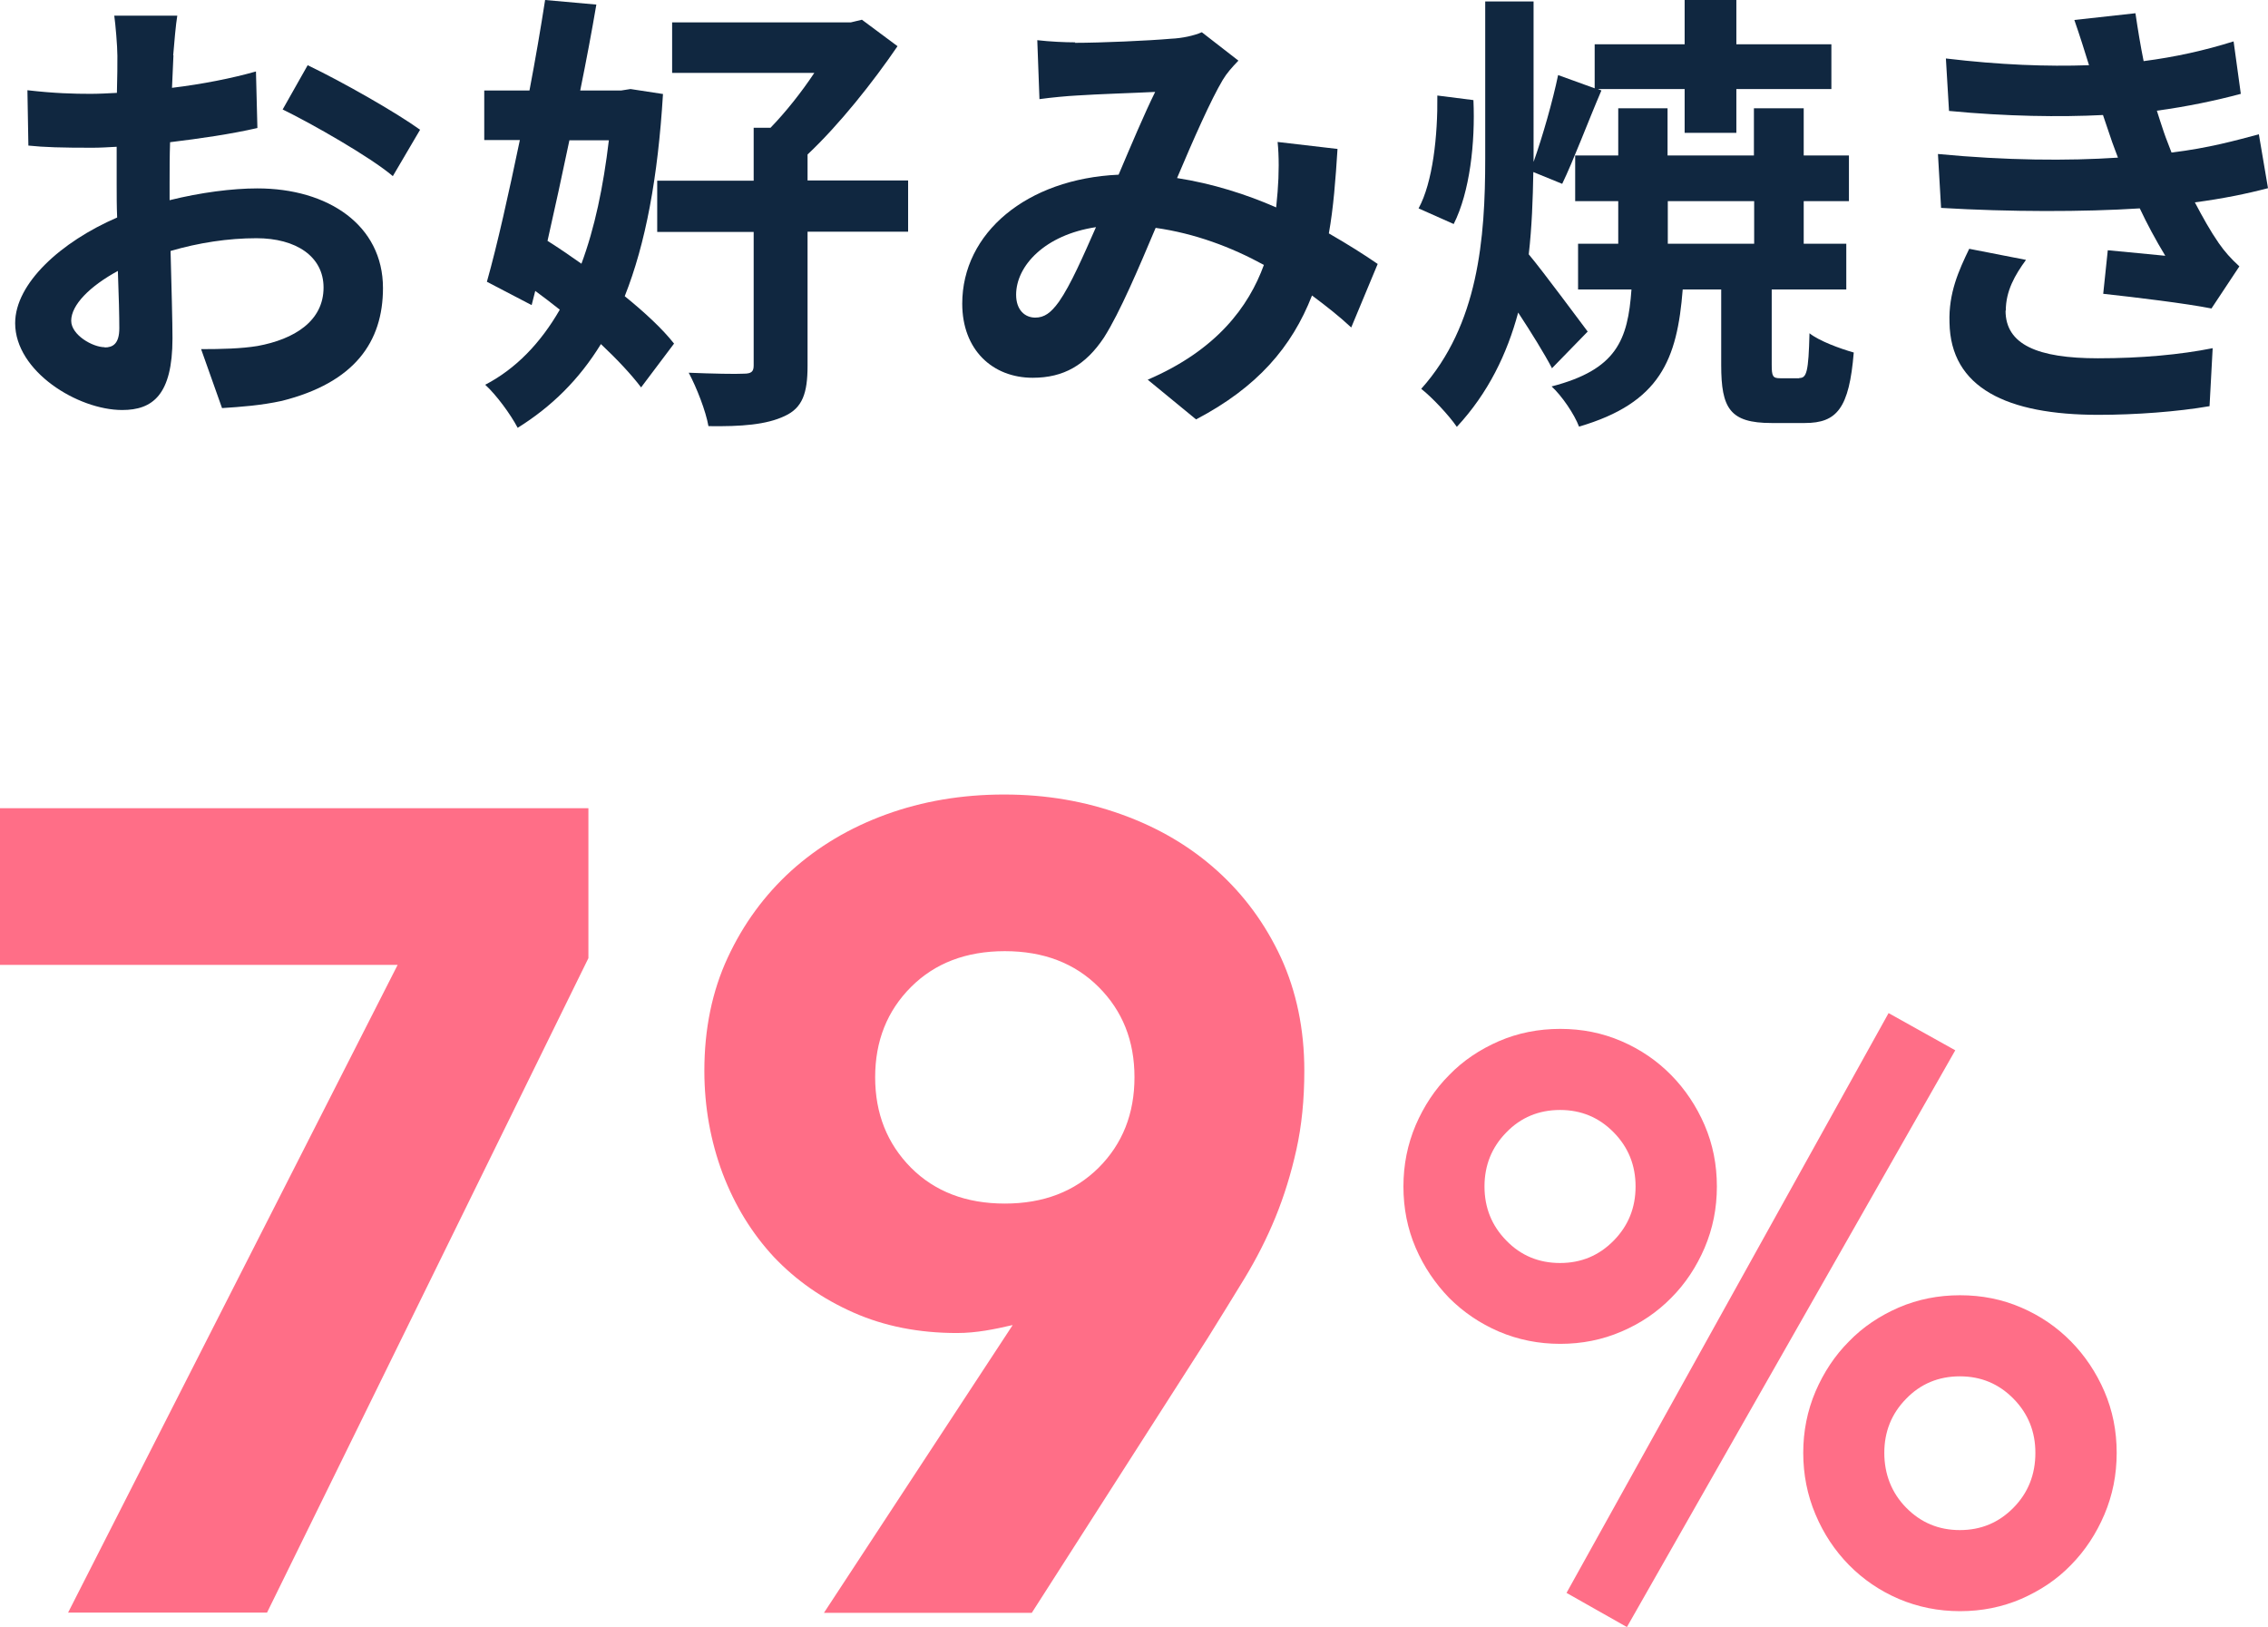
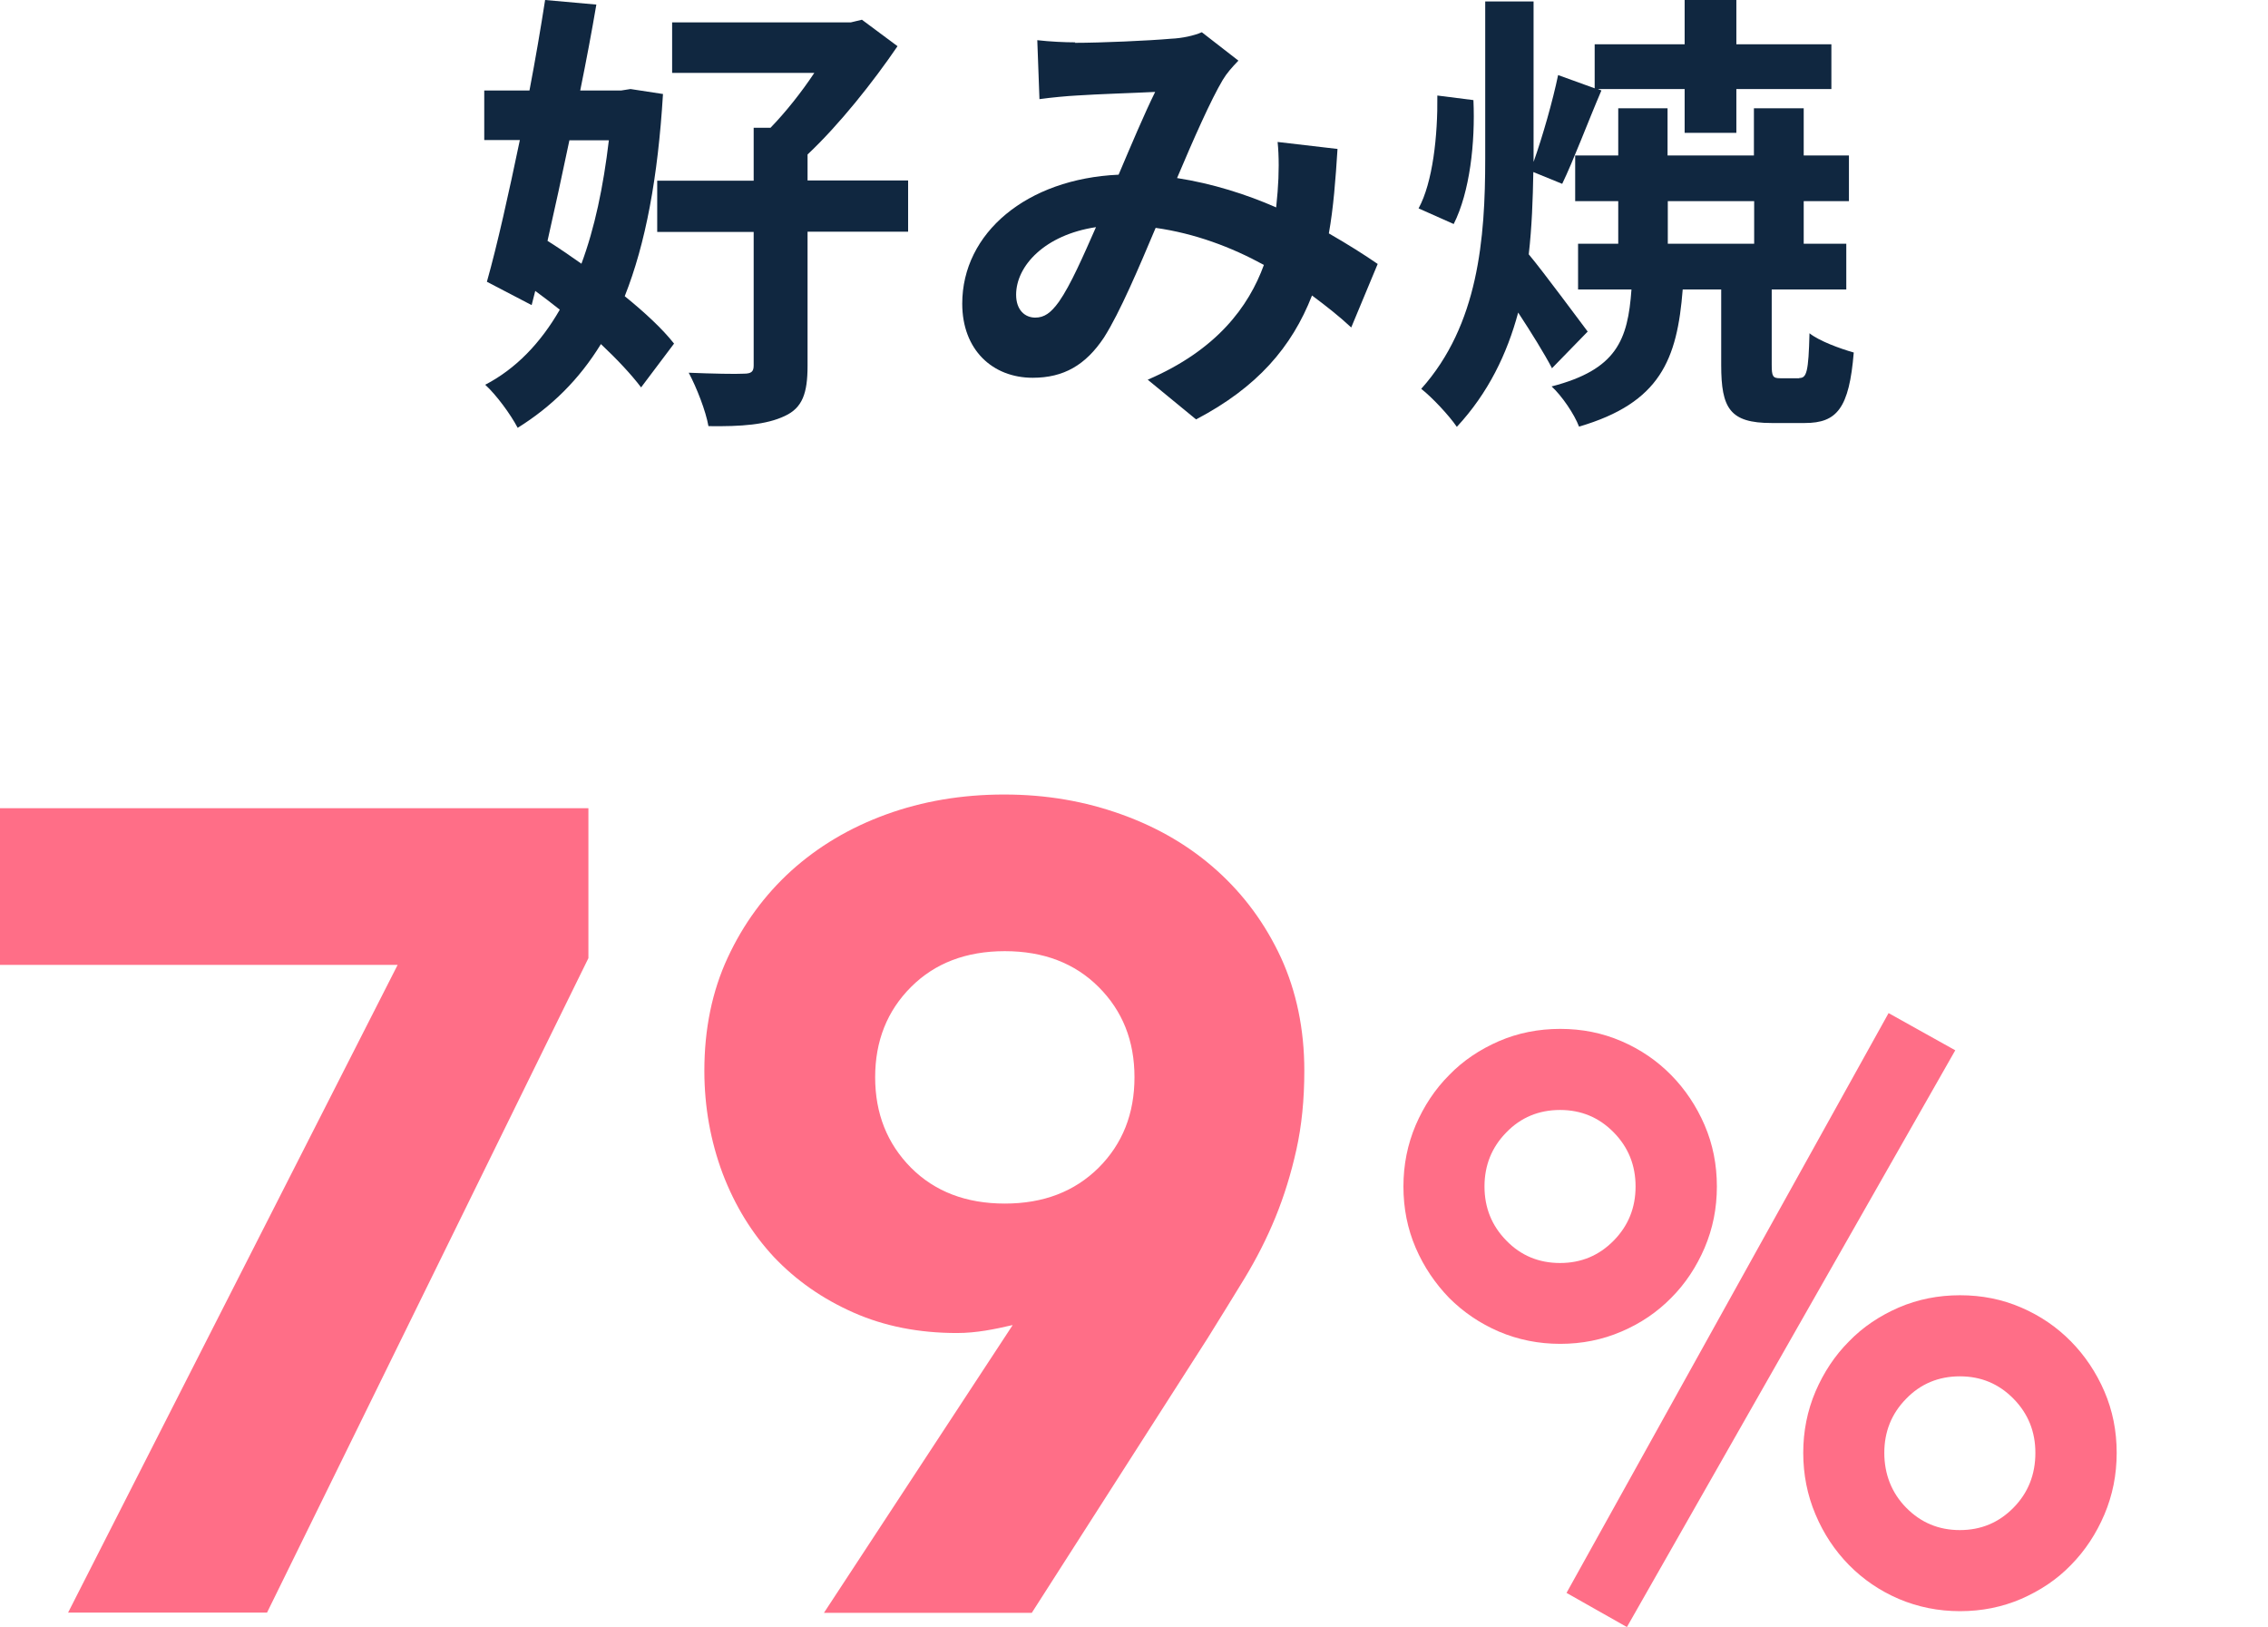
<svg xmlns="http://www.w3.org/2000/svg" id="_レイヤー_2" viewBox="0 0 94.28 67.62">
  <defs>
    <style>.cls-1{fill:#ff6e87;}.cls-2{fill:#102740;}</style>
  </defs>
  <g id="_レイヤー_1-2">
    <g>
      <polygon class="cls-1" points="16.53 40.1 0 40.1 0 33.59 24.46 33.59 24.46 39.82 11.1 67.02 2.83 67.02 16.53 40.1" />
      <path class="cls-1" d="M42.09,55.07c-.38,.09-.76,.17-1.13,.23-.38,.06-.77,.1-1.18,.1-1.58,0-3.01-.28-4.3-.85-1.29-.57-2.39-1.34-3.31-2.31-.91-.98-1.62-2.13-2.13-3.47-.5-1.34-.76-2.76-.76-4.27,0-1.73,.32-3.3,.97-4.7,.65-1.4,1.53-2.6,2.64-3.61,1.12-1.01,2.43-1.79,3.94-2.34,1.51-.55,3.15-.83,4.91-.83s3.36,.28,4.89,.83c1.53,.55,2.85,1.33,3.97,2.34,1.12,1.01,2,2.21,2.65,3.61,.64,1.4,.97,2.97,.97,4.7,0,1.2-.11,2.29-.33,3.28-.22,.99-.51,1.93-.87,2.81s-.79,1.72-1.28,2.53c-.49,.8-1,1.63-1.53,2.48l-7.32,11.43h-8.64l7.84-11.95Zm-5.71-10.3c0,1.51,.5,2.76,1.49,3.76,.99,.99,2.29,1.49,3.9,1.49s2.9-.5,3.9-1.49c.99-.99,1.49-2.24,1.49-3.76s-.5-2.76-1.49-3.75c-.99-.99-2.29-1.49-3.9-1.49s-2.91,.5-3.9,1.49c-.99,.99-1.49,2.24-1.49,3.75" />
      <path class="cls-1" d="M58.34,49.31c0-.9,.17-1.75,.51-2.55,.34-.79,.8-1.49,1.39-2.08,.58-.6,1.27-1.06,2.07-1.41,.79-.34,1.64-.51,2.55-.51s1.75,.17,2.54,.51c.79,.34,1.48,.81,2.07,1.41,.58,.59,1.05,1.29,1.39,2.08,.34,.79,.51,1.64,.51,2.55s-.17,1.75-.51,2.55c-.34,.79-.8,1.49-1.39,2.08-.58,.59-1.27,1.06-2.07,1.4-.79,.34-1.64,.51-2.54,.51s-1.75-.17-2.55-.51c-.79-.34-1.48-.81-2.07-1.4-.58-.6-1.05-1.29-1.39-2.08-.34-.79-.51-1.64-.51-2.55m9.65,0c0-.88-.3-1.63-.91-2.25-.61-.62-1.35-.93-2.23-.93s-1.63,.31-2.23,.93c-.61,.62-.91,1.37-.91,2.25s.3,1.63,.91,2.25c.6,.62,1.35,.93,2.23,.93s1.62-.31,2.23-.93c.61-.62,.91-1.37,.91-2.25m10.51-7.21l2.78,1.55-13.65,23.97-2.51-1.42,13.39-24.1Zm-3.54,18.28c0-.9,.17-1.75,.51-2.55,.34-.79,.8-1.49,1.39-2.08,.58-.6,1.27-1.06,2.07-1.41,.79-.34,1.64-.51,2.55-.51s1.75,.17,2.54,.51c.79,.34,1.48,.81,2.07,1.41,.58,.59,1.05,1.29,1.39,2.08,.34,.79,.51,1.64,.51,2.55s-.17,1.76-.51,2.56c-.34,.8-.8,1.5-1.39,2.1-.58,.6-1.27,1.06-2.07,1.41-.79,.34-1.64,.51-2.54,.51s-1.75-.17-2.55-.51c-.79-.34-1.48-.81-2.07-1.41-.58-.59-1.05-1.29-1.39-2.1-.34-.8-.51-1.66-.51-2.56m9.65,0c0-.88-.3-1.63-.91-2.25-.61-.62-1.35-.93-2.23-.93s-1.63,.31-2.23,.93c-.61,.62-.91,1.37-.91,2.25s.3,1.66,.91,2.28c.61,.62,1.35,.93,2.23,.93s1.62-.31,2.23-.93c.61-.62,.91-1.38,.91-2.28" />
-       <path class="cls-2" d="M7.21,2.3c-.02,.42-.04,.87-.06,1.35,1.25-.15,2.51-.4,3.49-.68l.06,2.35c-1.08,.25-2.39,.44-3.63,.59-.02,.57-.02,1.16-.02,1.71v.7c1.29-.32,2.6-.49,3.65-.49,2.93,0,5.22,1.52,5.22,4.14,0,2.24-1.18,3.93-4.2,4.69-.87,.19-1.71,.25-2.49,.3l-.87-2.45c.85,0,1.67-.02,2.34-.13,1.54-.28,2.75-1.04,2.75-2.43,0-1.29-1.14-2.05-2.79-2.05-1.18,0-2.41,.19-3.57,.53,.04,1.5,.08,2.98,.08,3.63,0,2.36-.83,2.98-2.09,2.98-1.84,0-4.45-1.6-4.45-3.61,0-1.65,1.9-3.38,4.24-4.39-.02-.46-.02-.91-.02-1.35v-1.59c-.36,.02-.7,.04-1.01,.04-1.27,0-2.01-.02-2.66-.09l-.04-2.3c1.12,.13,1.94,.15,2.62,.15,.34,0,.72-.02,1.1-.04,.02-.66,.02-1.21,.02-1.54,0-.4-.08-1.33-.13-1.67h2.62c-.06,.34-.13,1.16-.17,1.65m-2.85,12.14c.34,0,.61-.15,.61-.8,0-.48-.02-1.35-.06-2.38-1.16,.63-1.94,1.41-1.94,2.07,0,.59,.89,1.1,1.39,1.1M17.47,5.38l-1.14,1.94c-.91-.78-3.4-2.2-4.58-2.77l1.04-1.84c1.46,.7,3.67,1.96,4.67,2.68" />
      <path class="cls-2" d="M27.56,3.91c-.21,3.46-.72,6.21-1.59,8.4,.84,.68,1.58,1.37,2.05,1.97l-1.37,1.82c-.4-.53-.99-1.16-1.67-1.8-.91,1.48-2.05,2.6-3.46,3.48-.3-.57-.89-1.37-1.35-1.79,1.27-.66,2.3-1.73,3.1-3.12-.34-.27-.68-.53-1.02-.78l-.15,.59-1.86-.97c.44-1.56,.91-3.69,1.37-5.89h-1.48V3.76h1.88c.25-1.31,.47-2.6,.65-3.76l2.13,.19c-.19,1.12-.42,2.34-.67,3.57h1.71l.38-.06,1.37,.21Zm-3.89,1.92c-.3,1.44-.61,2.85-.91,4.18,.46,.29,.93,.61,1.41,.95,.55-1.48,.91-3.19,1.14-5.13h-1.63Zm14.08,3.8h-4.18v5.57c0,1.14-.21,1.75-.95,2.09-.76,.36-1.79,.44-3.17,.42-.11-.63-.49-1.6-.82-2.22,.97,.04,1.97,.06,2.28,.04,.32,0,.42-.08,.42-.34v-5.55h-4.01v-2.13h4.01v-2.2h.7c.63-.65,1.29-1.48,1.82-2.28h-5.91V.93h7.43l.46-.11,1.48,1.1c-1.01,1.48-2.41,3.25-3.74,4.5v1.08h4.18v2.13Z" />
      <path class="cls-2" d="M44.68,1.78c1.08,0,3.1-.09,3.99-.17,.48-.02,.97-.13,1.29-.27l1.52,1.18c-.27,.28-.49,.53-.65,.8-.49,.82-1.22,2.47-1.9,4.08,1.48,.23,2.89,.68,4.12,1.22,.02-.23,.04-.44,.06-.65,.06-.74,.06-1.5,0-2.07l2.49,.29c-.08,1.27-.17,2.45-.36,3.51,.8,.46,1.48,.89,2.03,1.27l-1.1,2.64c-.49-.46-1.04-.89-1.63-1.33-.84,2.15-2.28,3.82-4.82,5.15l-2.01-1.65c2.87-1.23,4.2-3.04,4.83-4.77-1.35-.74-2.87-1.31-4.5-1.54-.68,1.61-1.48,3.51-2.15,4.56-.76,1.14-1.67,1.67-2.96,1.67-1.67,0-2.93-1.16-2.93-3.08,0-2.94,2.68-5.19,6.5-5.36,.53-1.25,1.08-2.55,1.52-3.44-.76,.04-2.39,.09-3.27,.15-.38,.02-1.04,.08-1.54,.15l-.09-2.45c.51,.06,1.16,.09,1.58,.09m-1.67,11.44c.38,0,.65-.19,.99-.66,.49-.7,1.01-1.9,1.54-3.1-2.13,.32-3.32,1.61-3.32,2.81,0,.63,.36,.95,.8,.95" />
      <path class="cls-2" d="M58.97,8.66c.59-1.08,.8-3.02,.78-4.69l1.5,.19c.08,1.77-.15,3.82-.82,5.15l-1.46-.65Zm5.55,6.65c-.32-.61-.87-1.5-1.41-2.32-.46,1.71-1.24,3.34-2.55,4.75-.32-.47-1.03-1.23-1.48-1.58,2.38-2.66,2.66-6.25,2.66-9.56V.06h2.01V6.73c.38-1.07,.8-2.55,1.02-3.61l1.52,.55V1.84h3.74V0h2.15V1.84h3.95v1.86h-3.95v1.82h-2.15v-1.82h-3.61l.15,.06c-.57,1.33-1.16,2.91-1.63,3.88l-1.2-.49c-.02,1.14-.06,2.28-.19,3.42,.65,.78,2.09,2.74,2.45,3.21l-1.5,1.54Zm10.28,.4c.3,0,.38-.25,.42-1.86,.4,.32,1.27,.64,1.84,.8-.19,2.32-.7,2.93-2.03,2.93h-1.39c-1.73,0-2.09-.61-2.09-2.41v-3.14h-1.6c-.23,2.91-.93,4.71-4.31,5.7-.19-.51-.72-1.29-1.14-1.67,2.7-.7,3.17-1.92,3.32-4.03h-2.22v-1.9h1.67v-1.77h-1.79v-1.9h1.79v-1.96h2.05v1.96h3.59v-1.96h2.07v1.96h1.88v1.9h-1.88v1.77h1.77v1.9h-3.1v3.12c0,.49,.04,.57,.36,.57h.78Zm-5.47-5.58h3.59v-1.77h-3.59v1.77Z" />
-       <path class="cls-2" d="M88.05,6.57c-.09-.23-.17-.46-.25-.67-.15-.44-.27-.8-.38-1.12-1.78,.09-4.01,.06-6.4-.17l-.13-2.18c2.26,.27,4.2,.34,5.95,.28-.19-.61-.38-1.22-.61-1.88l2.54-.28c.1,.68,.21,1.35,.34,1.99,1.31-.17,2.53-.44,3.74-.82l.3,2.18c-1.04,.28-2.24,.53-3.49,.7,.1,.3,.19,.61,.29,.89,.09,.27,.21,.55,.32,.85,1.56-.19,2.7-.51,3.63-.76l.38,2.24c-.87,.23-1.9,.44-3.04,.59,.32,.61,.65,1.2,.99,1.69,.25,.36,.51,.65,.86,.97l-1.16,1.75c-1.06-.21-3.12-.46-4.5-.61l.19-1.81c.8,.08,1.82,.17,2.39,.23-.4-.66-.76-1.33-1.06-1.97-2.34,.15-5.4,.15-8.26-.02l-.13-2.24c2.83,.27,5.39,.29,7.5,.15m-4.69,6.36c0,1.41,1.33,1.98,3.84,1.98,1.8,0,3.42-.15,4.77-.42l-.13,2.41c-1.33,.23-3.06,.36-4.62,.36-3.8,0-6.15-1.12-6.19-3.84-.04-1.22,.38-2.15,.82-3.06l2.36,.46c-.46,.63-.84,1.29-.84,2.11" />
    </g>
  </g>
</svg>